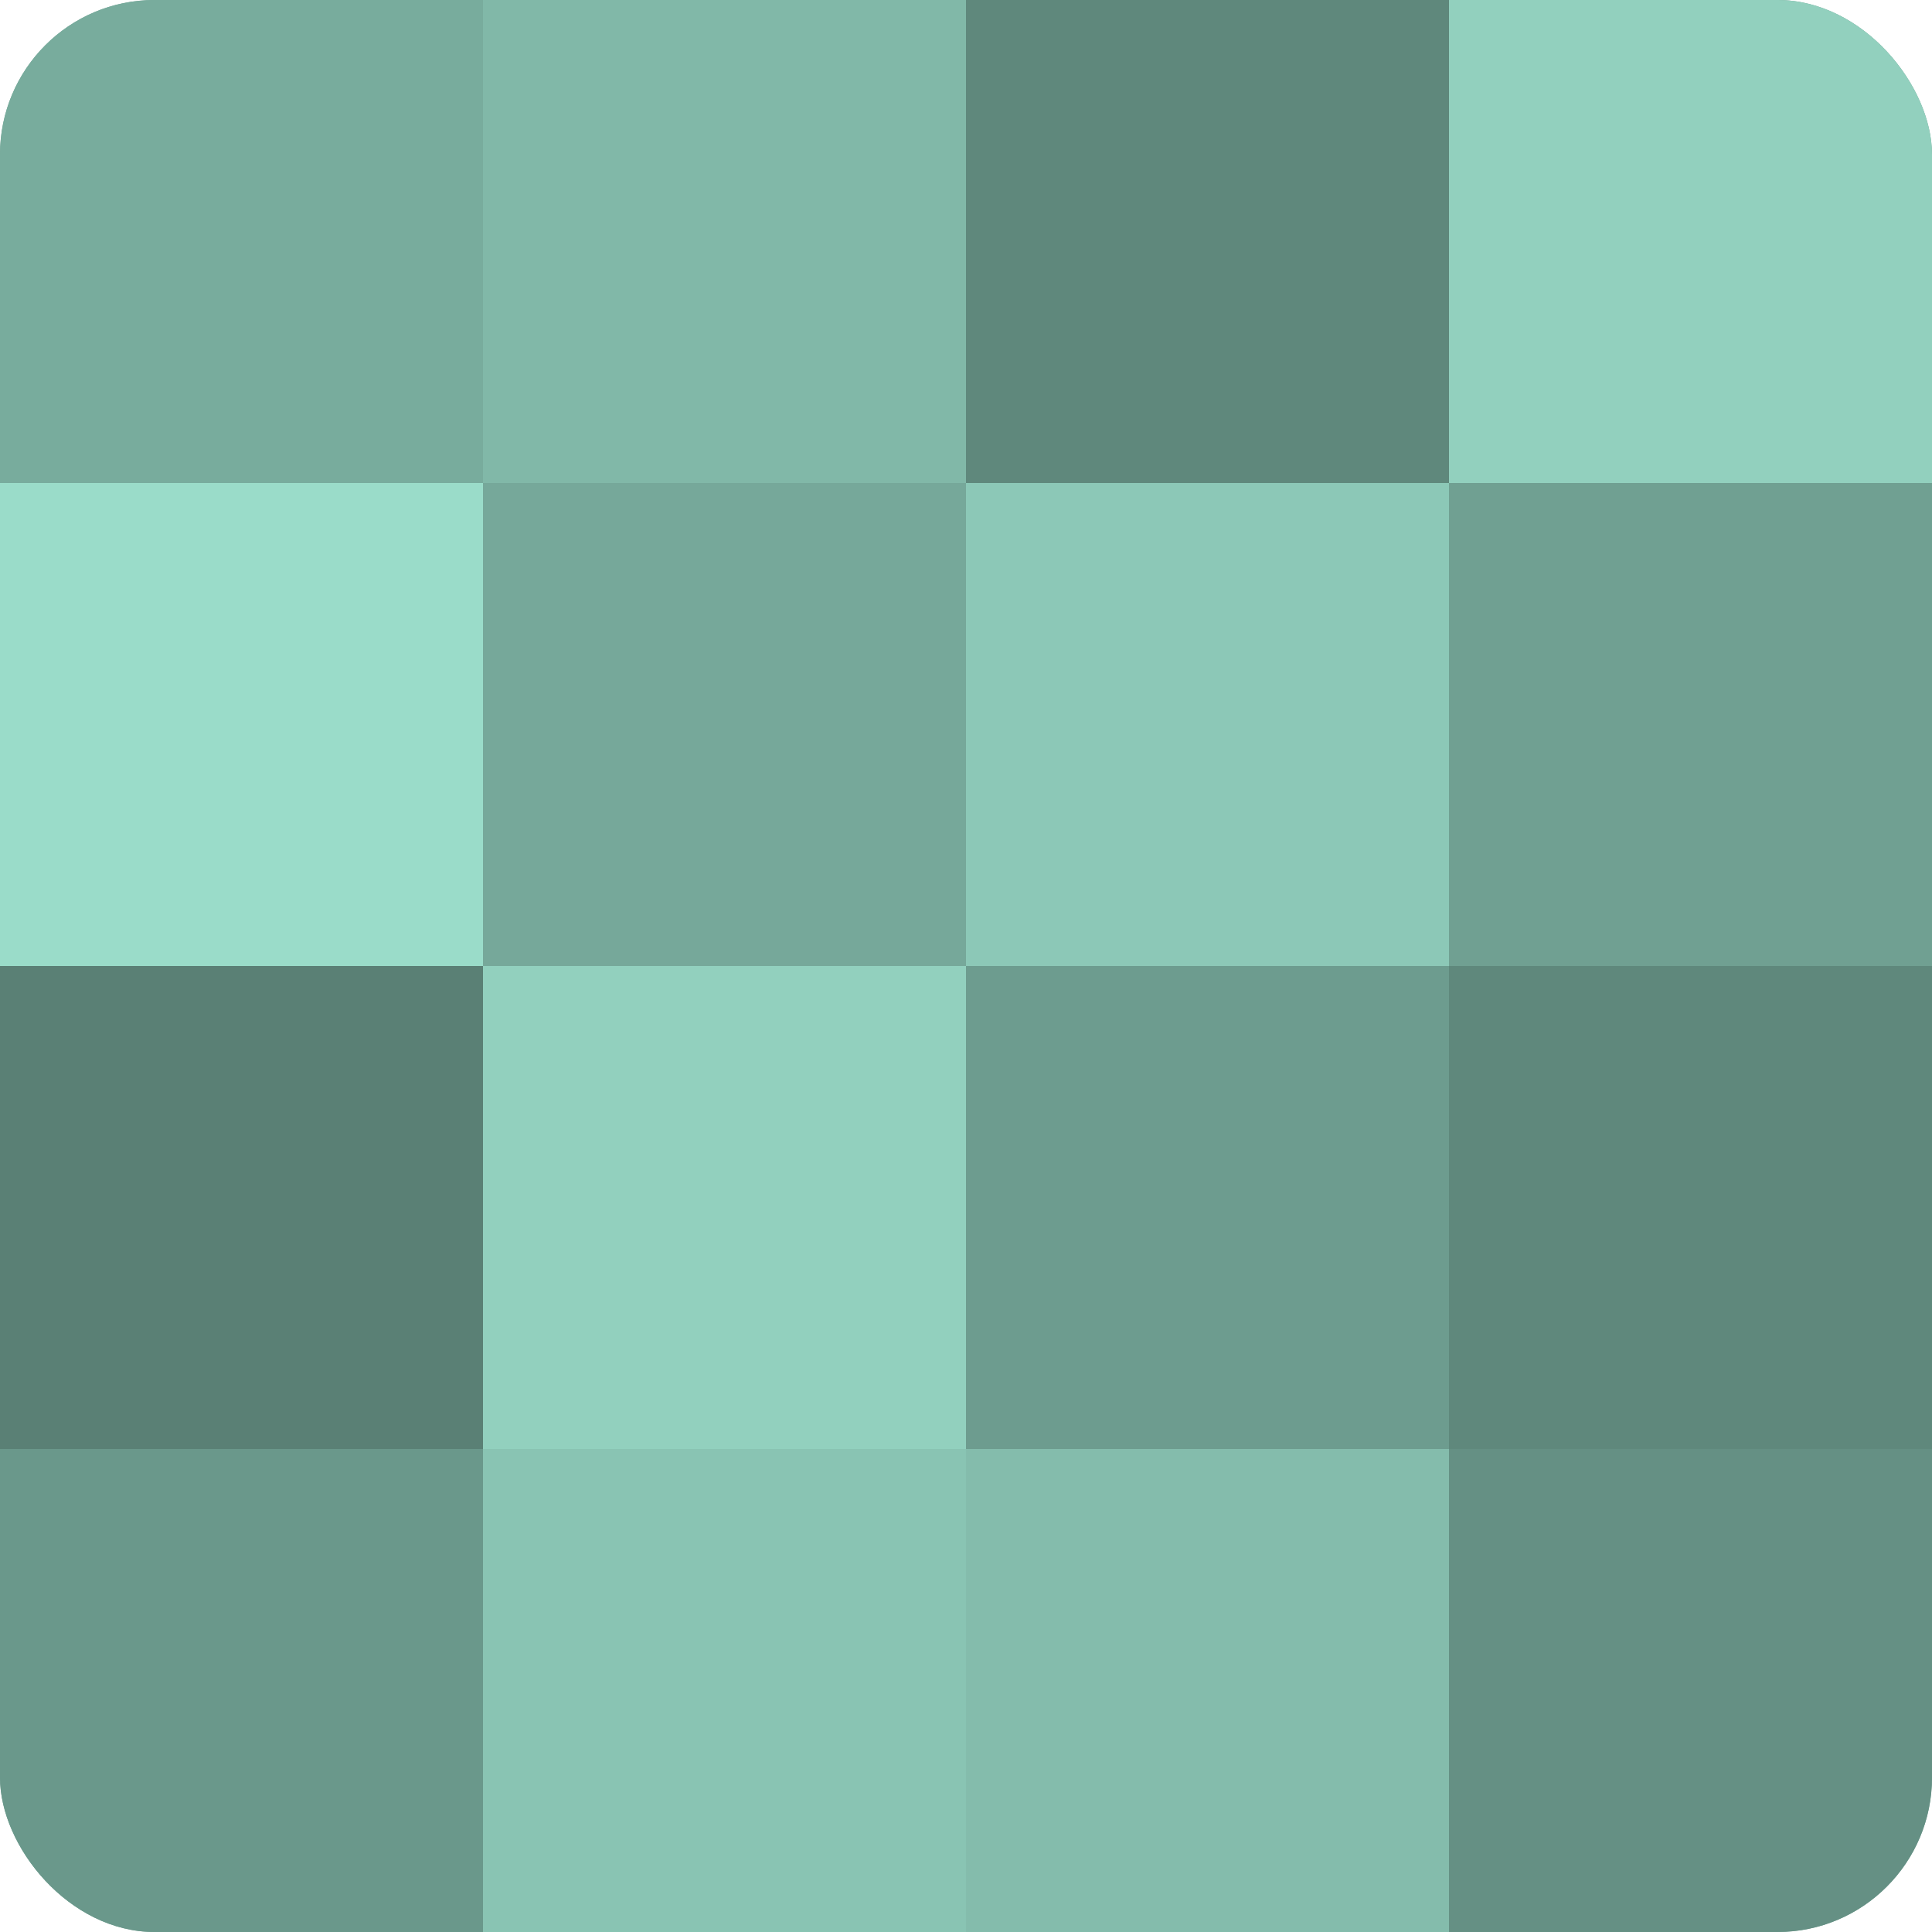
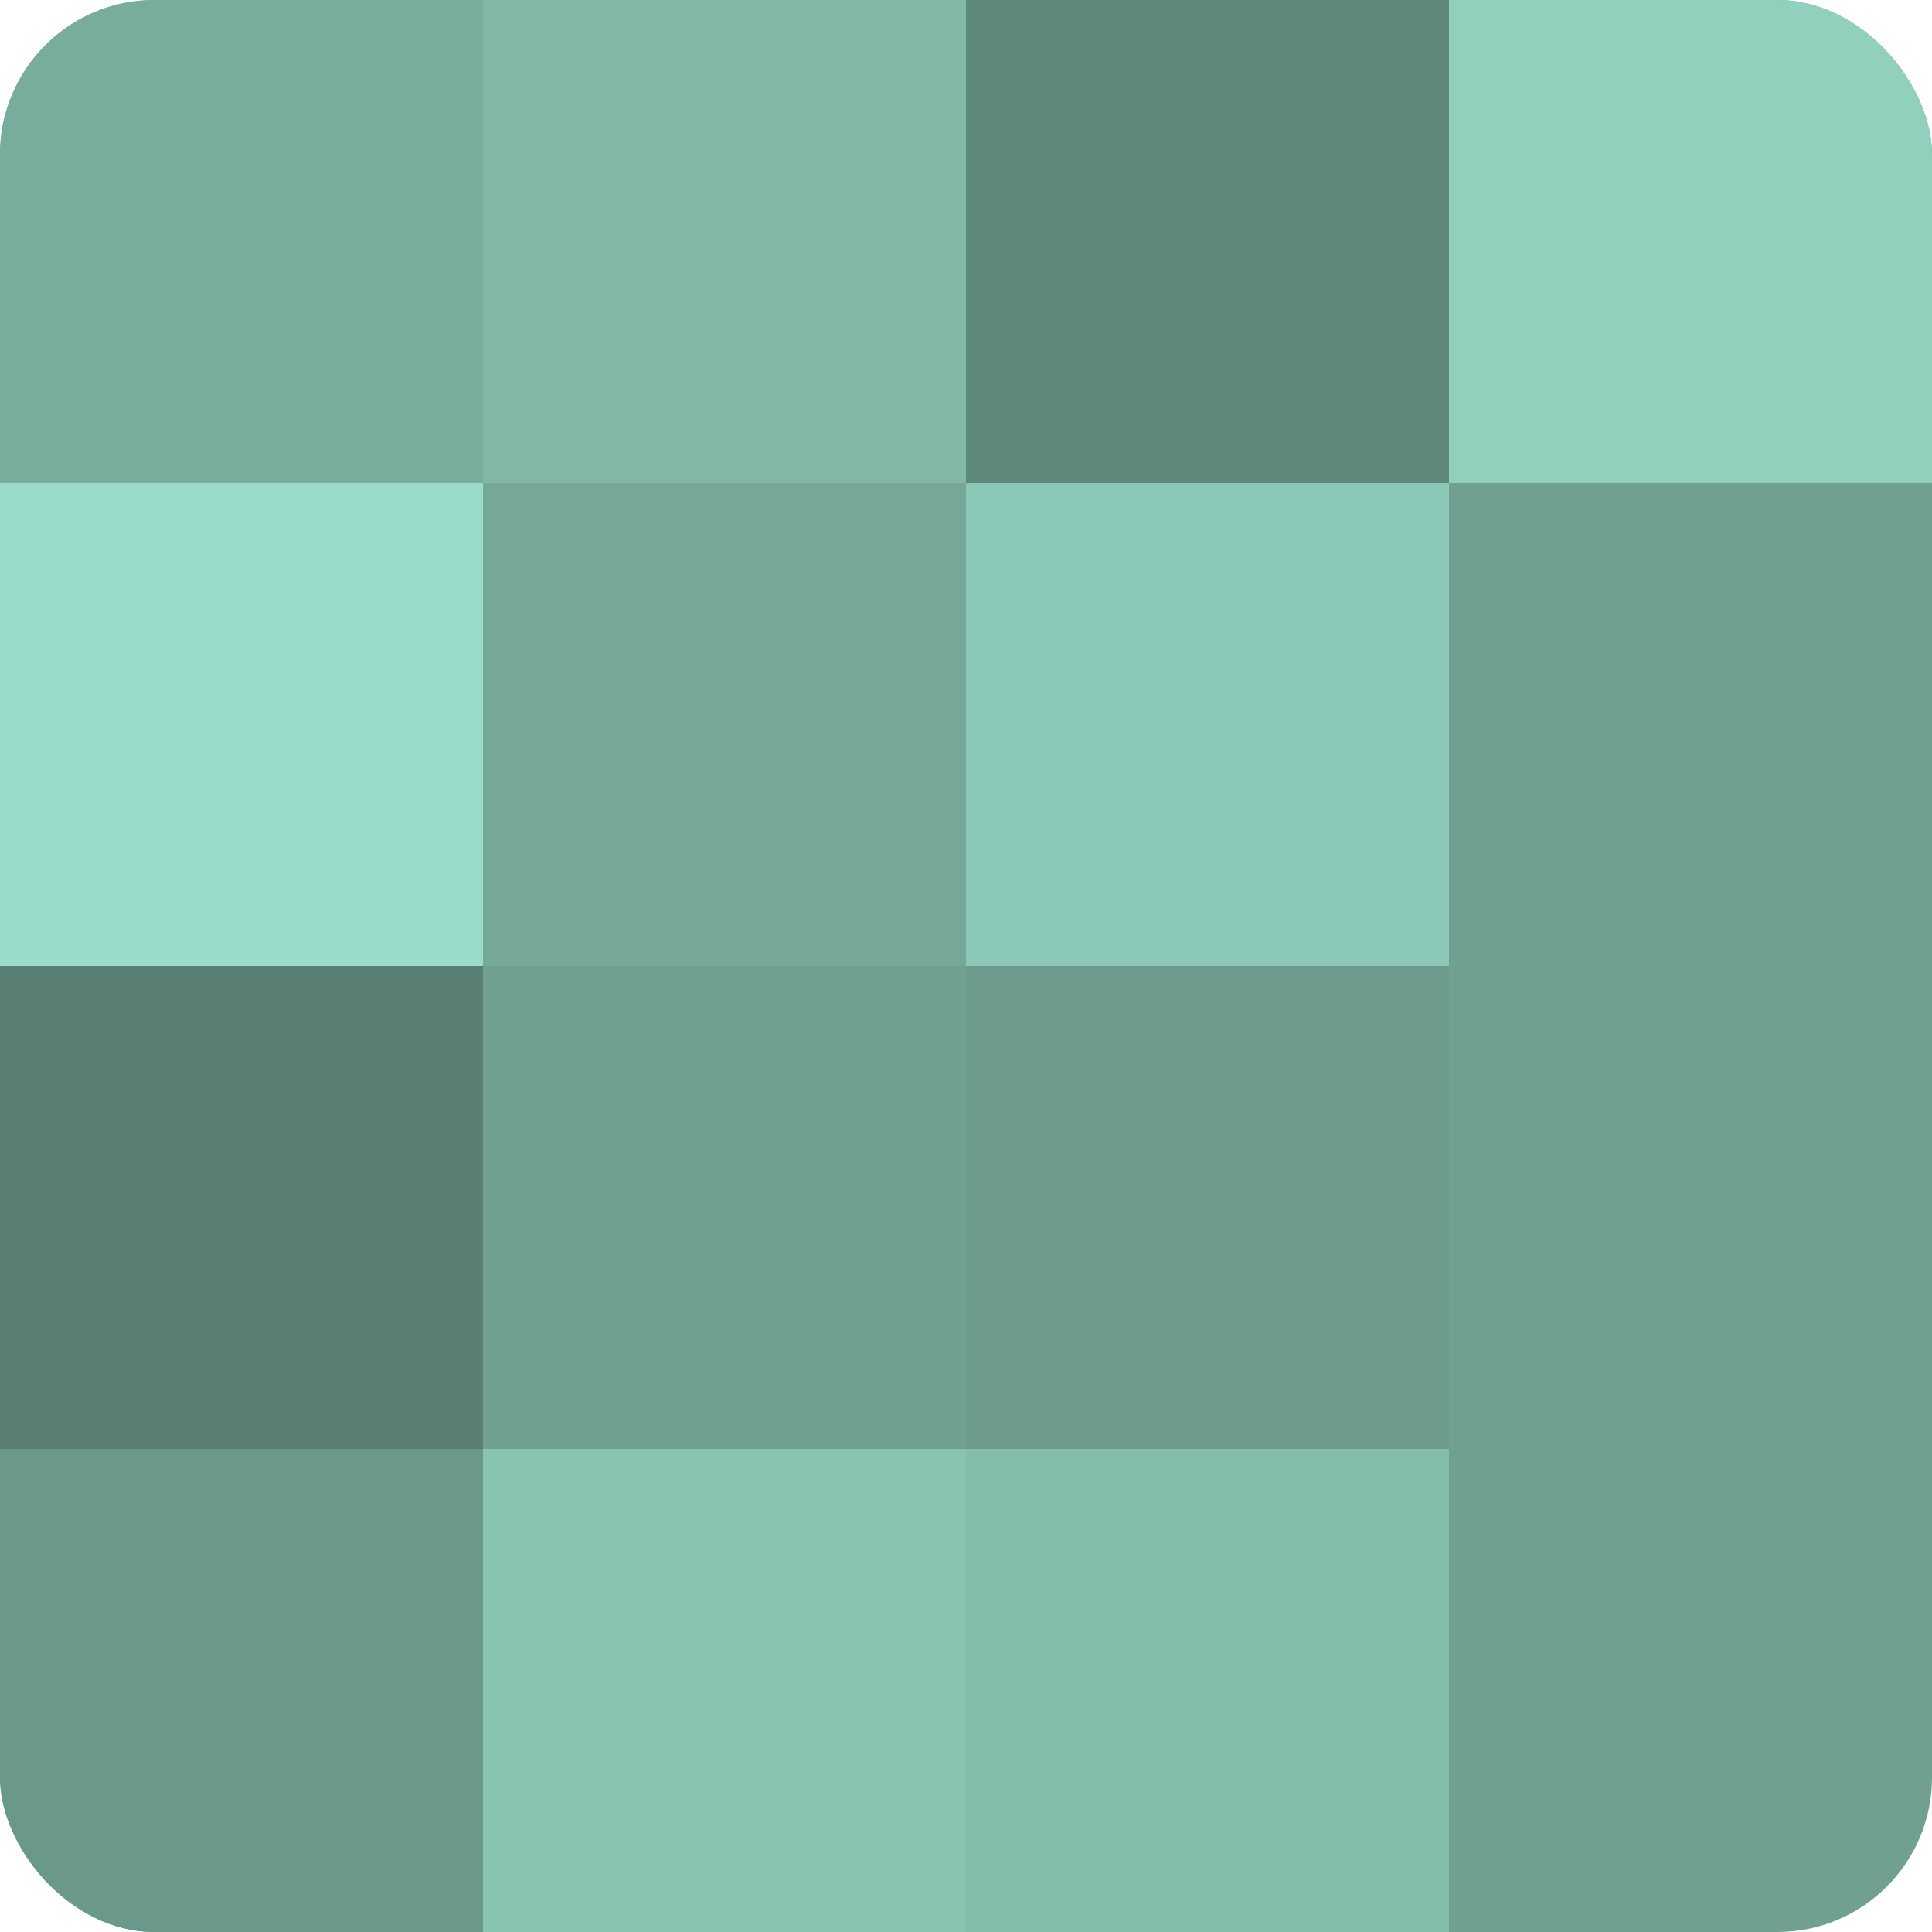
<svg xmlns="http://www.w3.org/2000/svg" width="60" height="60" viewBox="0 0 100 100" preserveAspectRatio="xMidYMid meet">
  <defs>
    <clipPath id="c" width="100" height="100">
      <rect width="100" height="100" rx="8" ry="8" />
    </clipPath>
  </defs>
  <g clip-path="url(#c)">
    <rect width="100" height="100" fill="#70a092" />
    <rect width="25" height="25" fill="#78ac9d" />
    <rect y="25" width="25" height="25" fill="#9adcc9" />
    <rect y="50" width="25" height="25" fill="#5a8075" />
    <rect y="75" width="25" height="25" fill="#6a988b" />
    <rect x="25" width="25" height="25" fill="#81b8a8" />
    <rect x="25" y="25" width="25" height="25" fill="#76a89a" />
-     <rect x="25" y="50" width="25" height="25" fill="#92d0be" />
    <rect x="25" y="75" width="25" height="25" fill="#89c4b3" />
    <rect x="50" width="25" height="25" fill="#5f887c" />
    <rect x="50" y="25" width="25" height="25" fill="#8cc8b7" />
    <rect x="50" y="50" width="25" height="25" fill="#6d9c8f" />
    <rect x="50" y="75" width="25" height="25" fill="#84bcac" />
    <rect x="75" width="25" height="25" fill="#92d0be" />
    <rect x="75" y="25" width="25" height="25" fill="#70a092" />
-     <rect x="75" y="50" width="25" height="25" fill="#5f887c" />
-     <rect x="75" y="75" width="25" height="25" fill="#659084" />
  </g>
</svg>